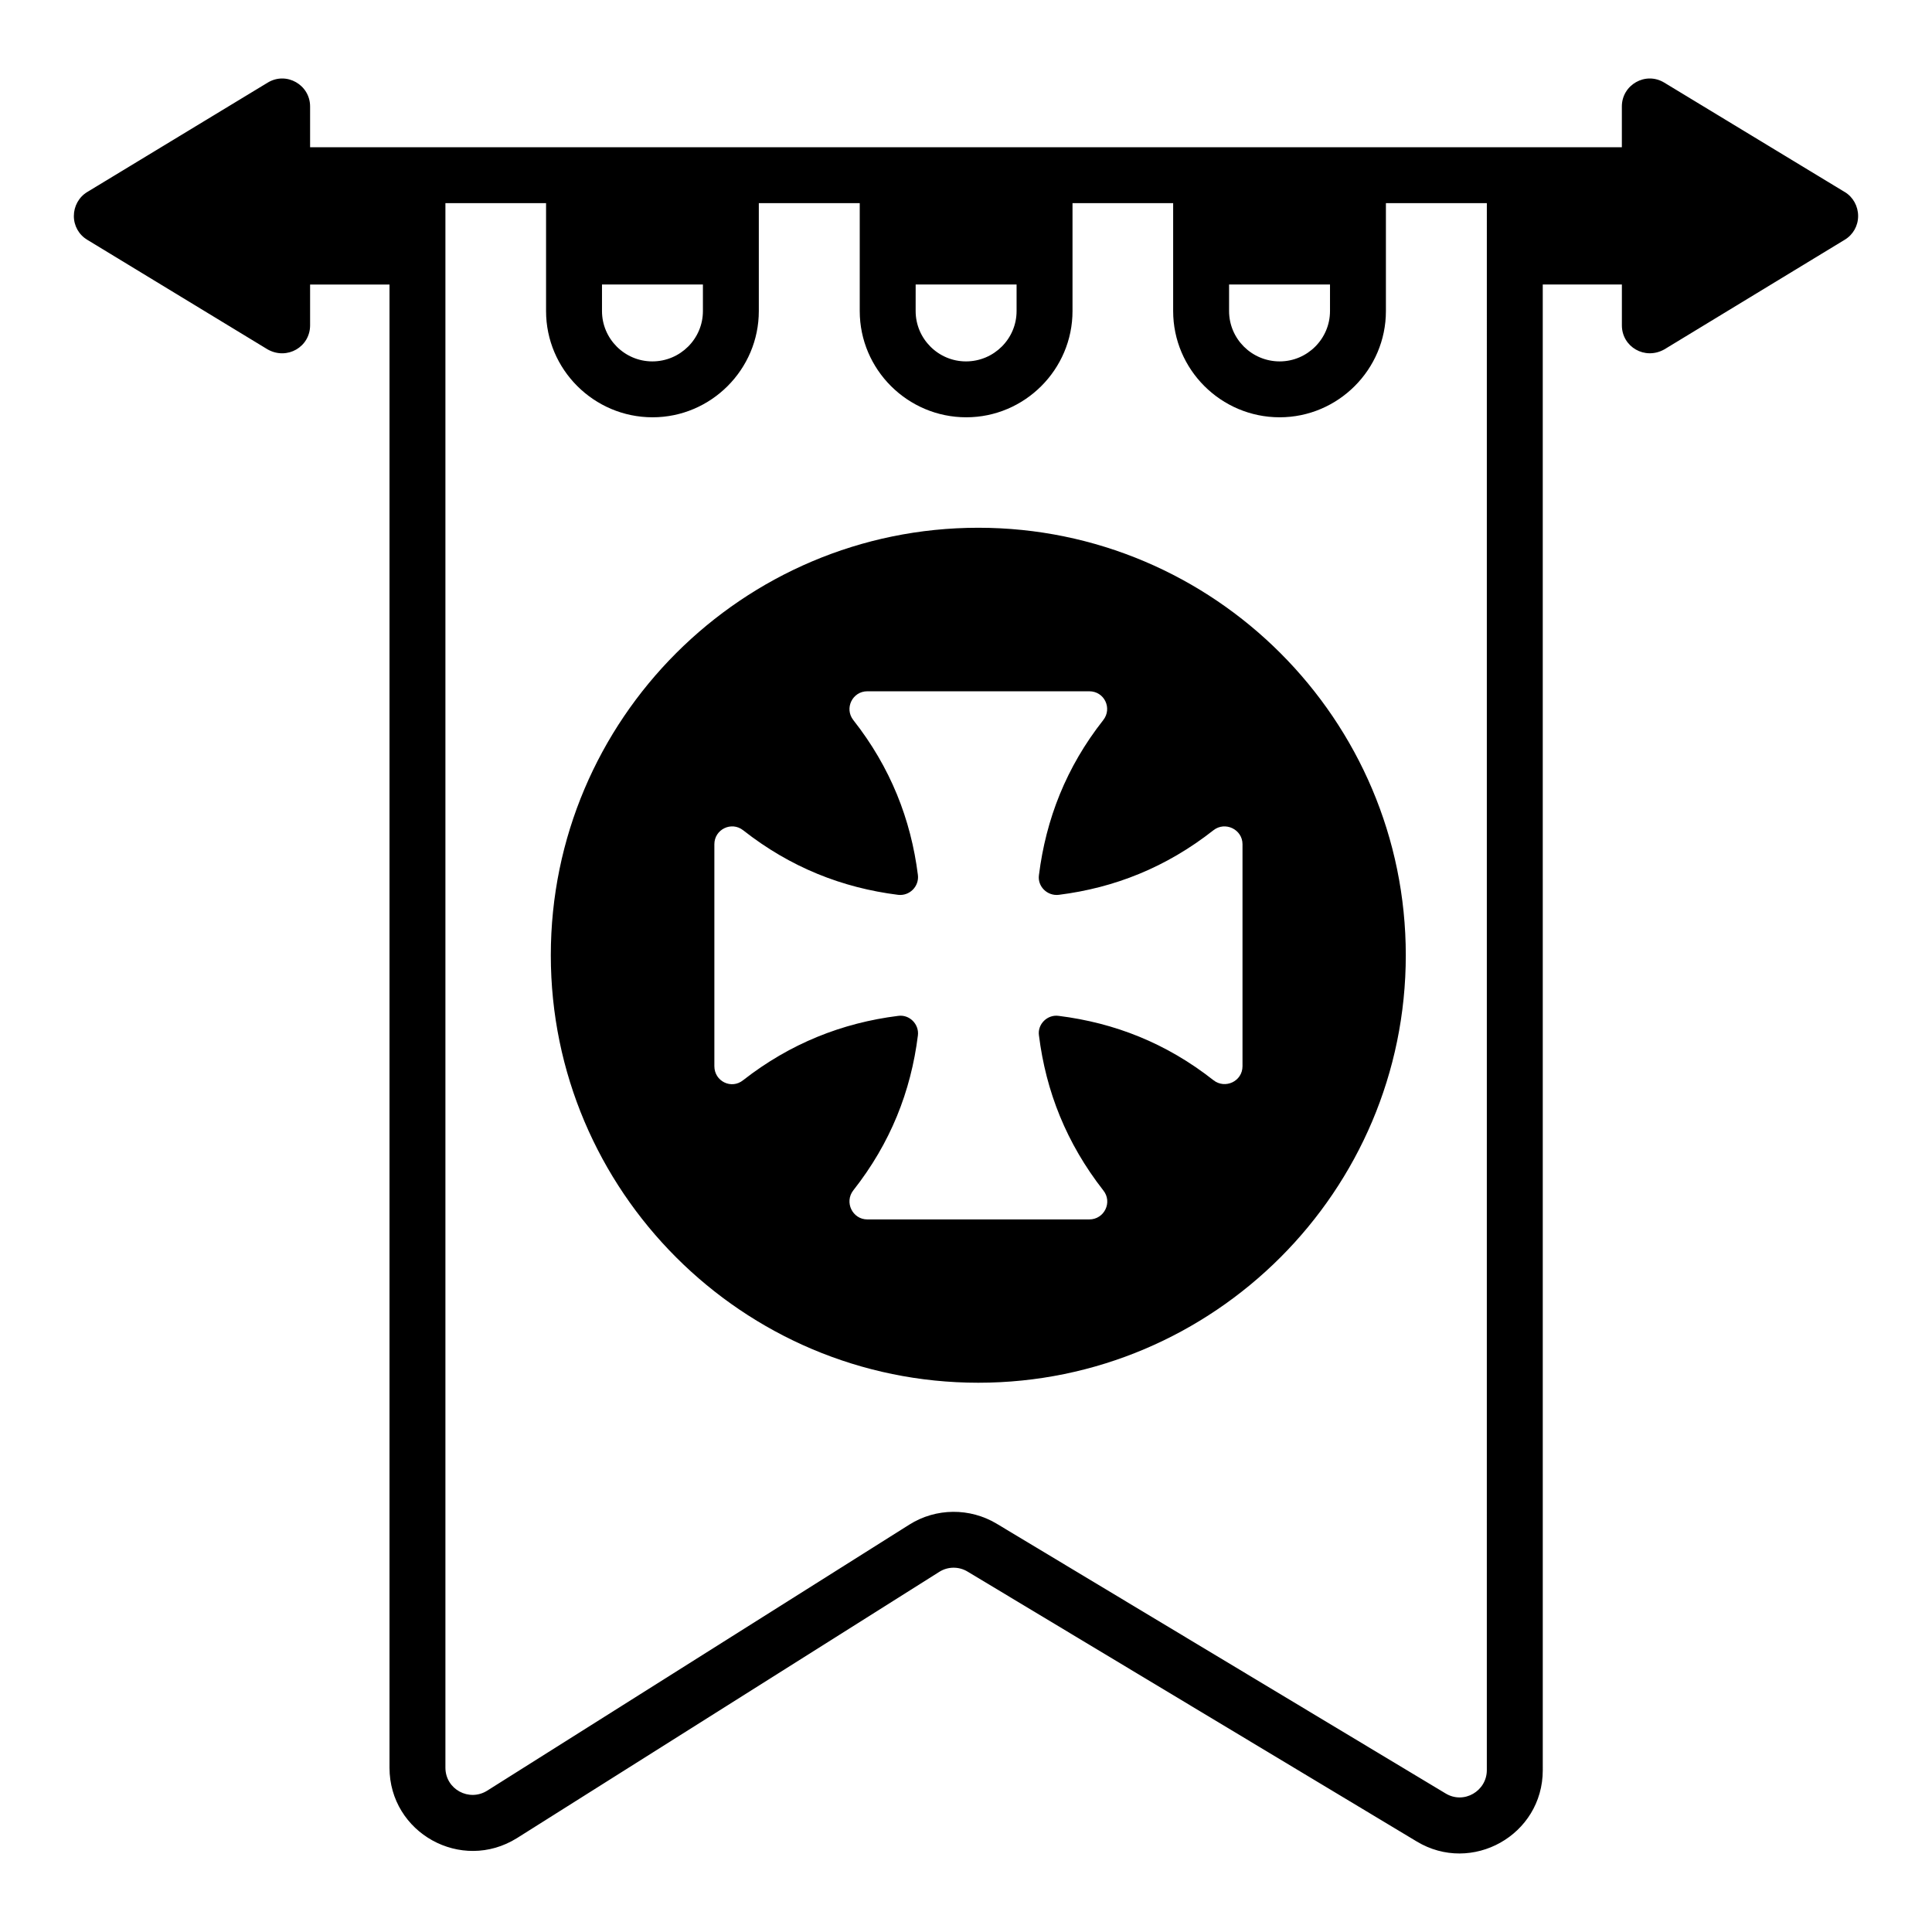
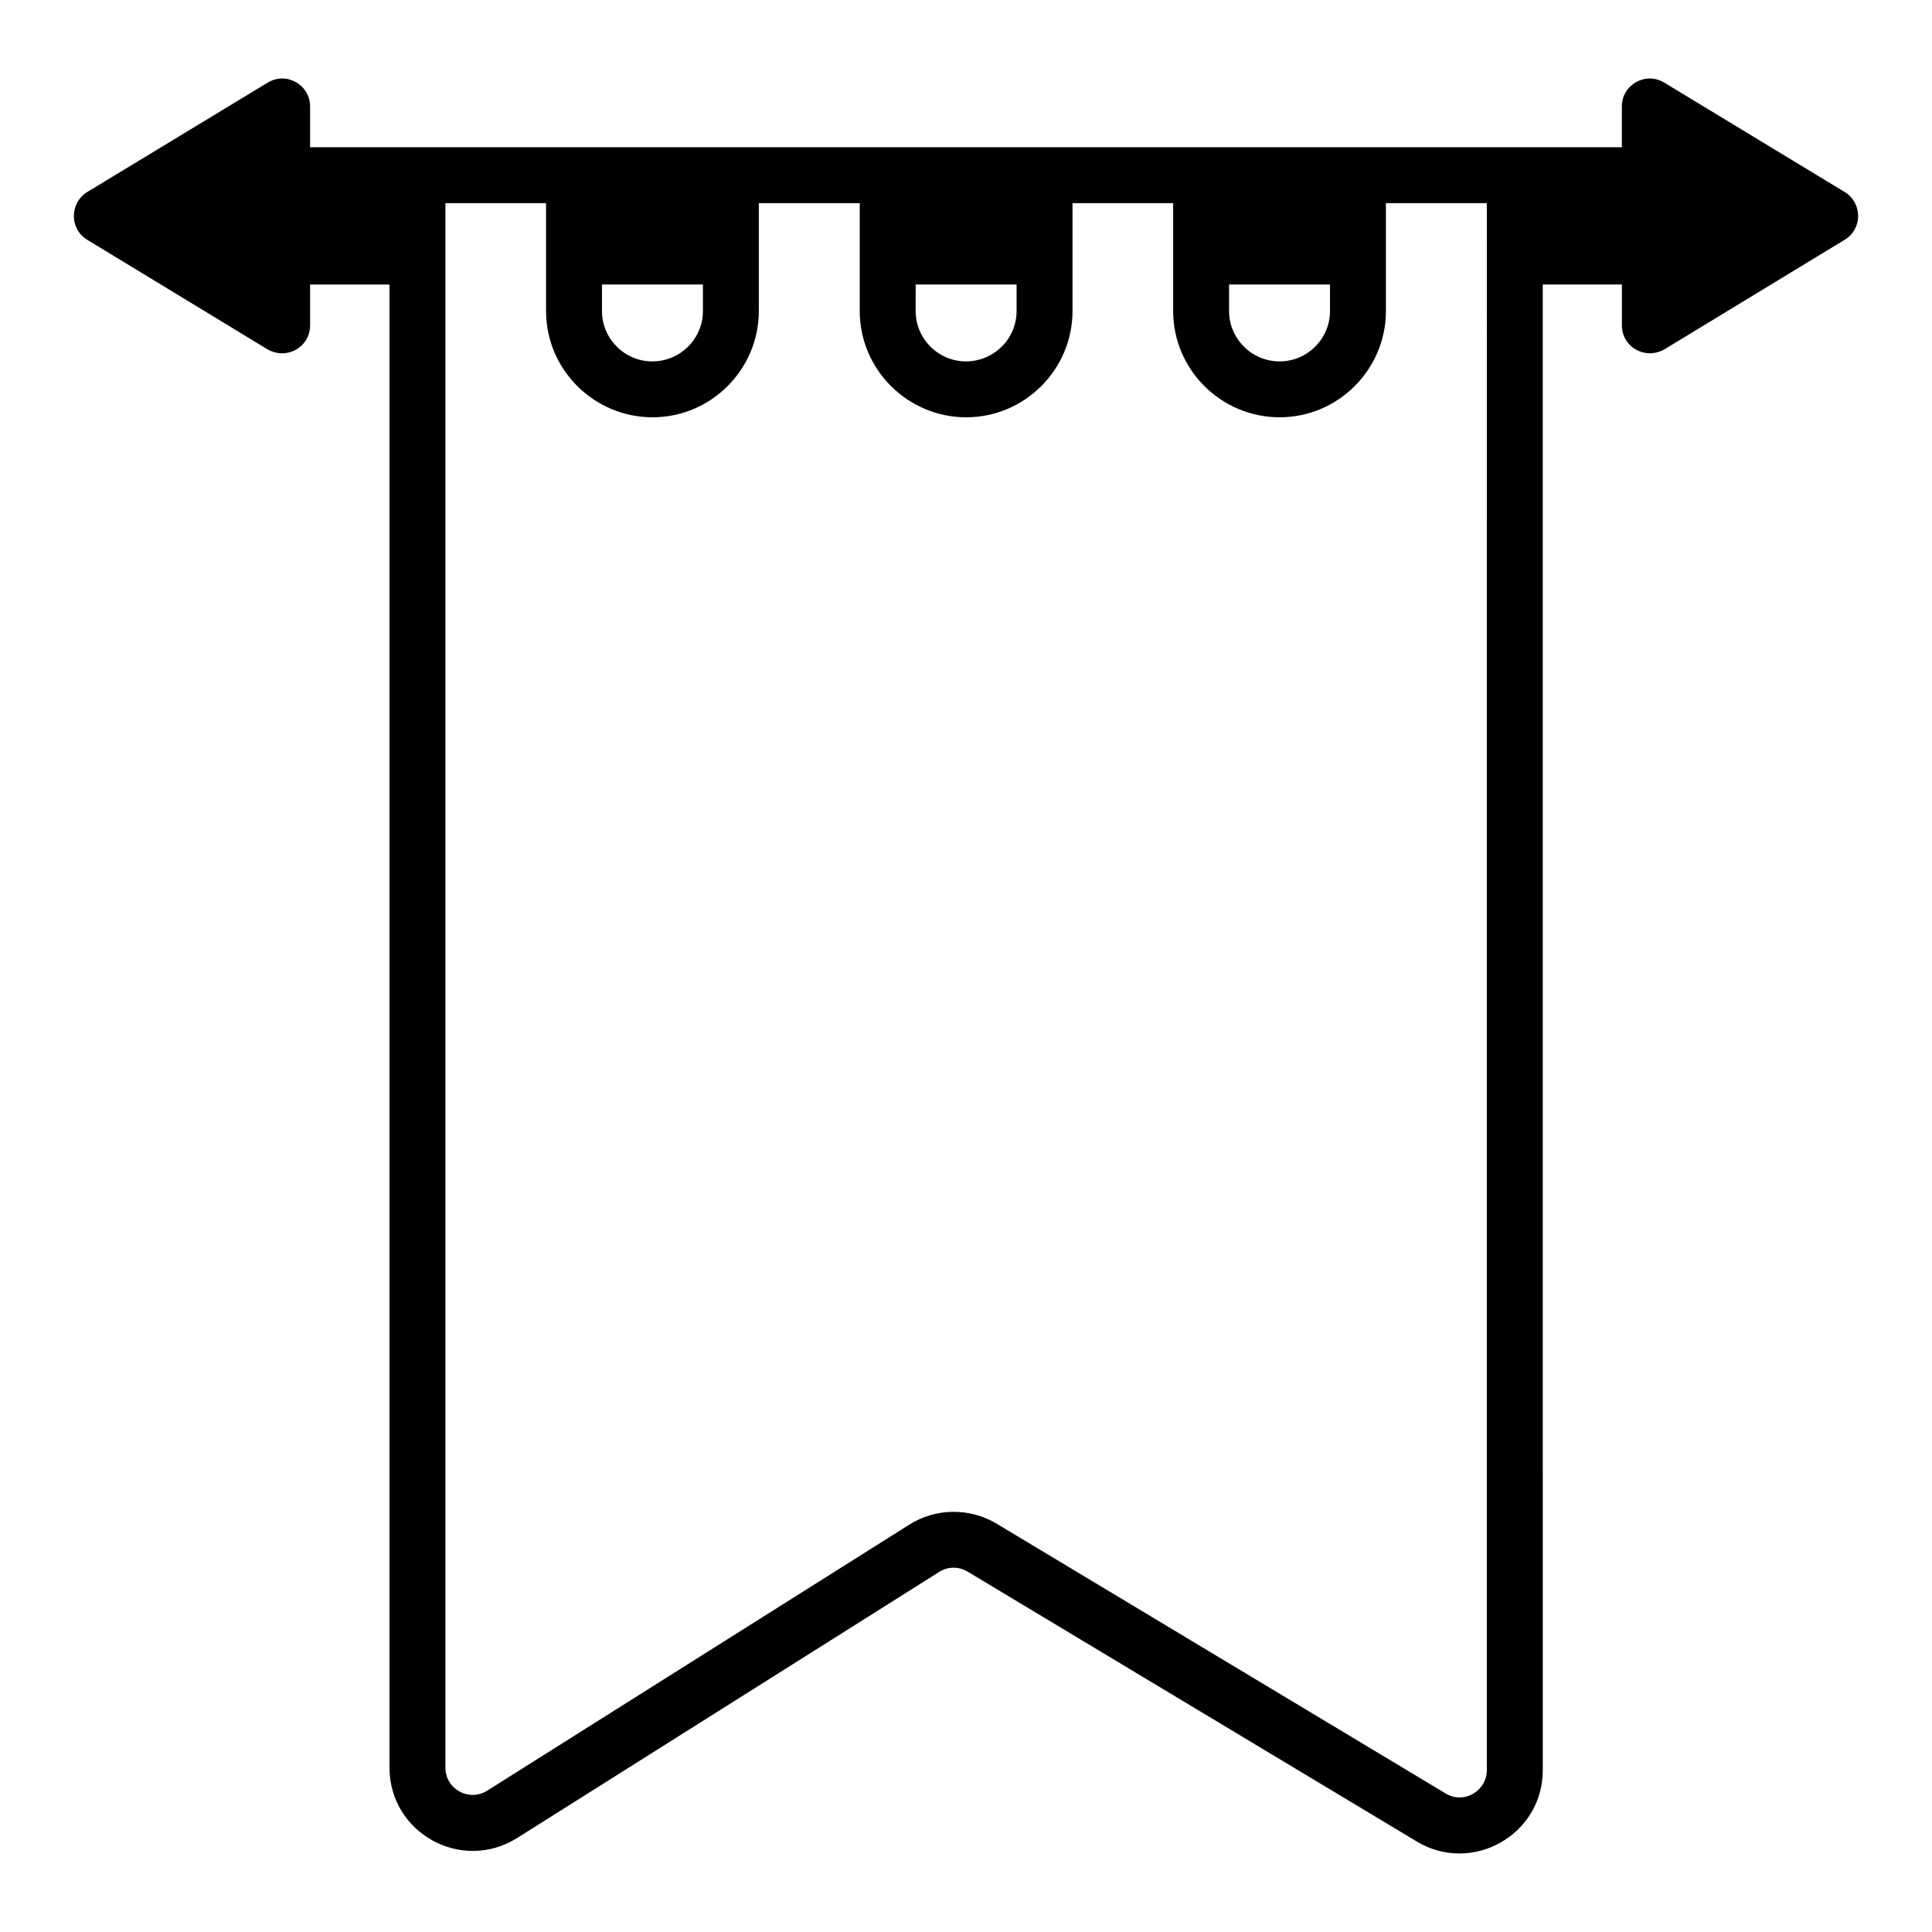
<svg xmlns="http://www.w3.org/2000/svg" fill="#000000" width="800px" height="800px" version="1.1" viewBox="144 144 512 512">
  <g>
    <path d="m632.86 194.88-47.789-28.969c-4.992-3.059-11.262 0.586-11.262 6.297v10.816h-347.63v-10.816c0-5.711-6.273-9.355-11.262-6.297l-47.789 28.969c-2.223 1.336-3.555 3.777-3.555 6.371s1.332 4.965 3.555 6.297l47.789 29.043c5.18 2.922 11.262-0.676 11.262-6.371v-10.816h21.043v393.04c0 17.297 19.016 27.883 33.785 18.672l111.88-70.535c2.297-1.484 5.262-1.484 7.559-0.074l118.99 71.496c14.578 8.809 33.414-1.648 33.414-18.895l-0.004-393.71h20.969v10.816c0 5.703 6.09 9.289 11.262 6.371l47.789-29.043c2.223-1.336 3.555-3.703 3.555-6.297s-1.332-5.035-3.555-6.371zm-94.836 418.23c0 5.508-6.074 9.152-10.965 6.148l-118.99-71.496c-6.992-4.164-15.957-4.231-23.117 0.297l-111.8 70.461c-4.797 3.051-11.113-0.316-11.113-6.078v-414.61h26.672v28.598c0 15.488 12.668 28.156 28.227 28.156 15.484 0 28.156-12.668 28.156-28.156v-28.598h26.746v28.598c0 15.488 12.672 28.156 28.23 28.156 15.484 0 28.156-12.668 28.156-28.156v-28.598h26.672v28.598c0 15.488 12.668 28.156 28.227 28.156 15.484 0 28.156-12.668 28.156-28.156v-28.598h26.746c-0.004 91.391-0.004 343.76-0.004 415.27zm-234.49-393.71h26.746v7.035c0 7.336-6 13.34-13.41 13.34-7.336 0-13.336-6-13.336-13.34zm83.125 0h26.746v7.035c0 7.336-6 13.34-13.41 13.34-7.336 0-13.34-6-13.34-13.34zm83.059 0h26.746v7.035c0 7.336-6 13.34-13.336 13.34-7.41 0-13.41-6-13.41-13.34z" />
-     <path d="m403.26 283.86c-62.457 0-113.29 50.828-113.29 113.29s50.824 113.29 113.29 113.29c62.457 0 113.29-50.824 113.29-113.29 0-62.457-50.828-113.29-113.29-113.29zm62.309 146.4c-12.52-9.855-26.227-15.188-40.973-17.039-3.035-0.449-5.703 2.223-5.262 5.184 1.852 14.816 7.262 28.523 17.039 41.047 2.519 3.109 0.293 7.707-3.703 7.707h-58.828c-3.926 0-6.148-4.594-3.703-7.707 9.855-12.52 15.262-26.227 17.113-41.047 0.371-2.961-2.223-5.633-5.262-5.184-14.742 1.852-28.523 7.258-41.047 17.039-3.109 2.519-7.629 0.297-7.629-3.703v-58.828c0-3.93 4.519-6.148 7.629-3.703 12.52 9.852 26.301 15.262 41.047 17.113 3.039 0.367 5.633-2.227 5.262-5.262-1.852-14.746-7.262-28.523-17.113-41.047-2.445-3.109-0.219-7.633 3.703-7.633h58.828c4 0 6.148 4.523 3.703 7.633-9.855 12.52-15.188 26.301-17.039 41.047-0.445 3.035 2.223 5.629 5.262 5.262 14.742-1.852 28.449-7.266 40.973-17.113 3.109-2.445 7.707-0.223 7.707 3.703v58.828c0 4-4.594 6.148-7.707 3.703z" />
  </g>
</svg>